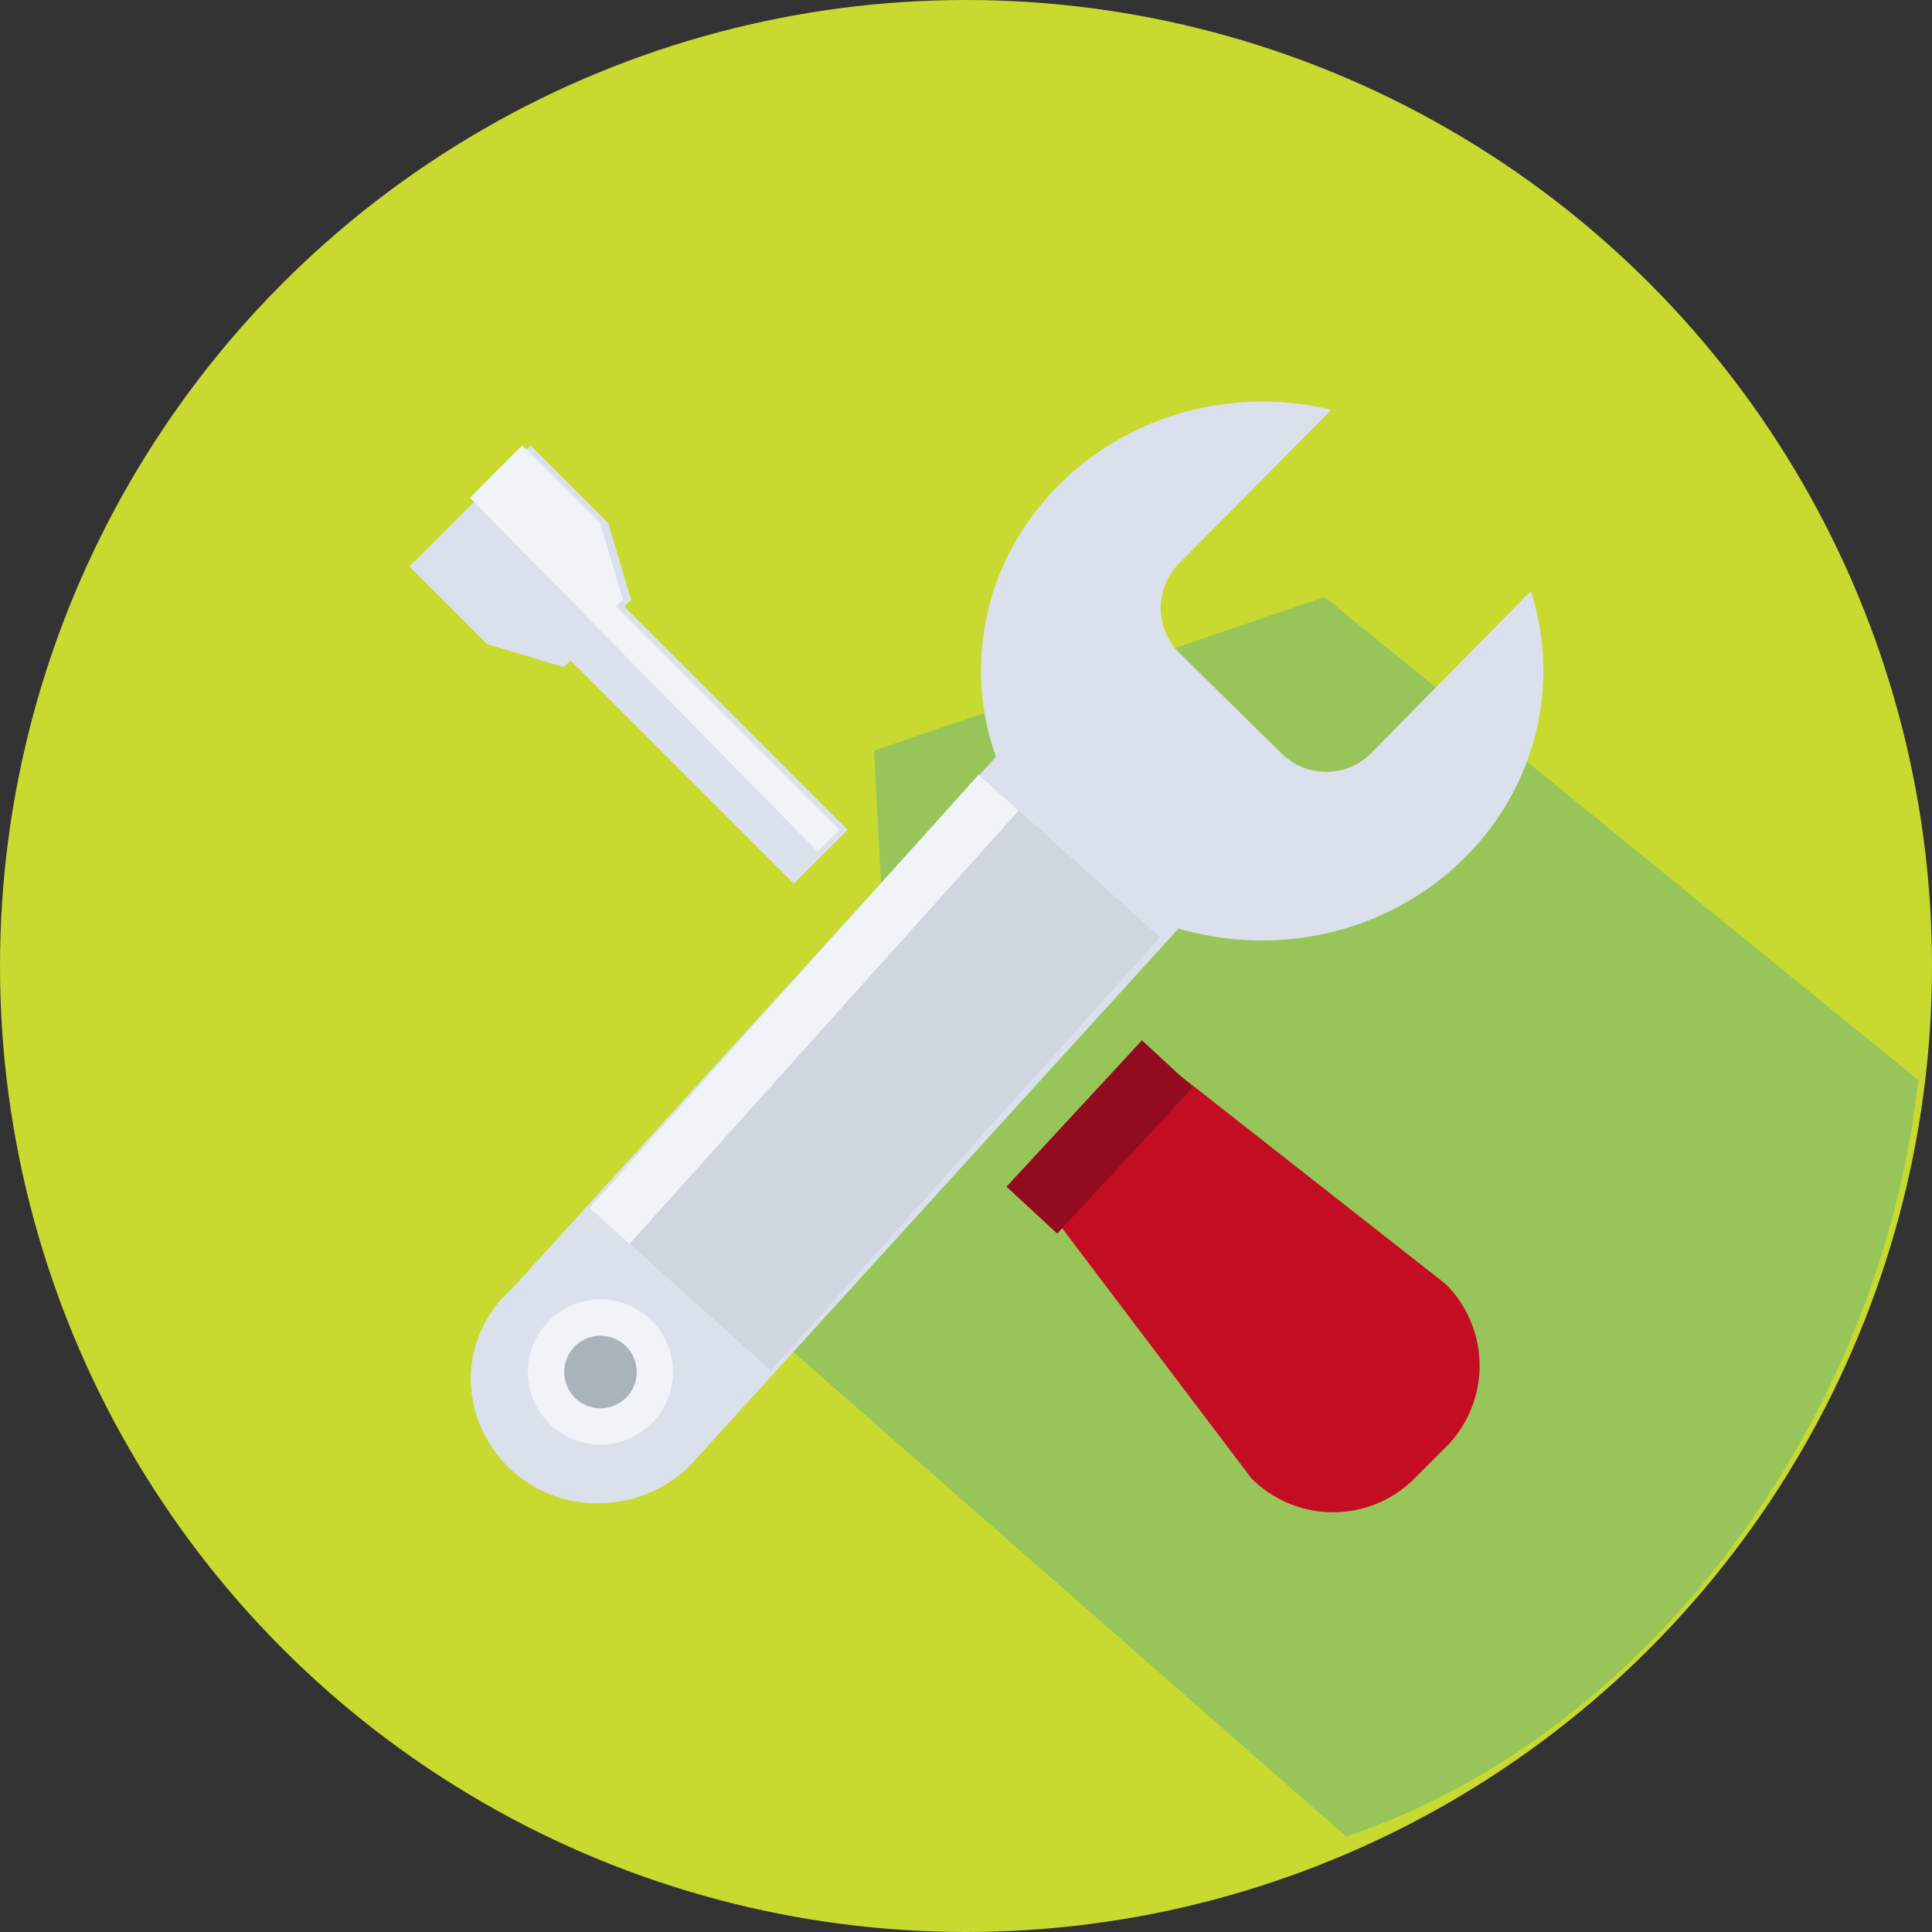
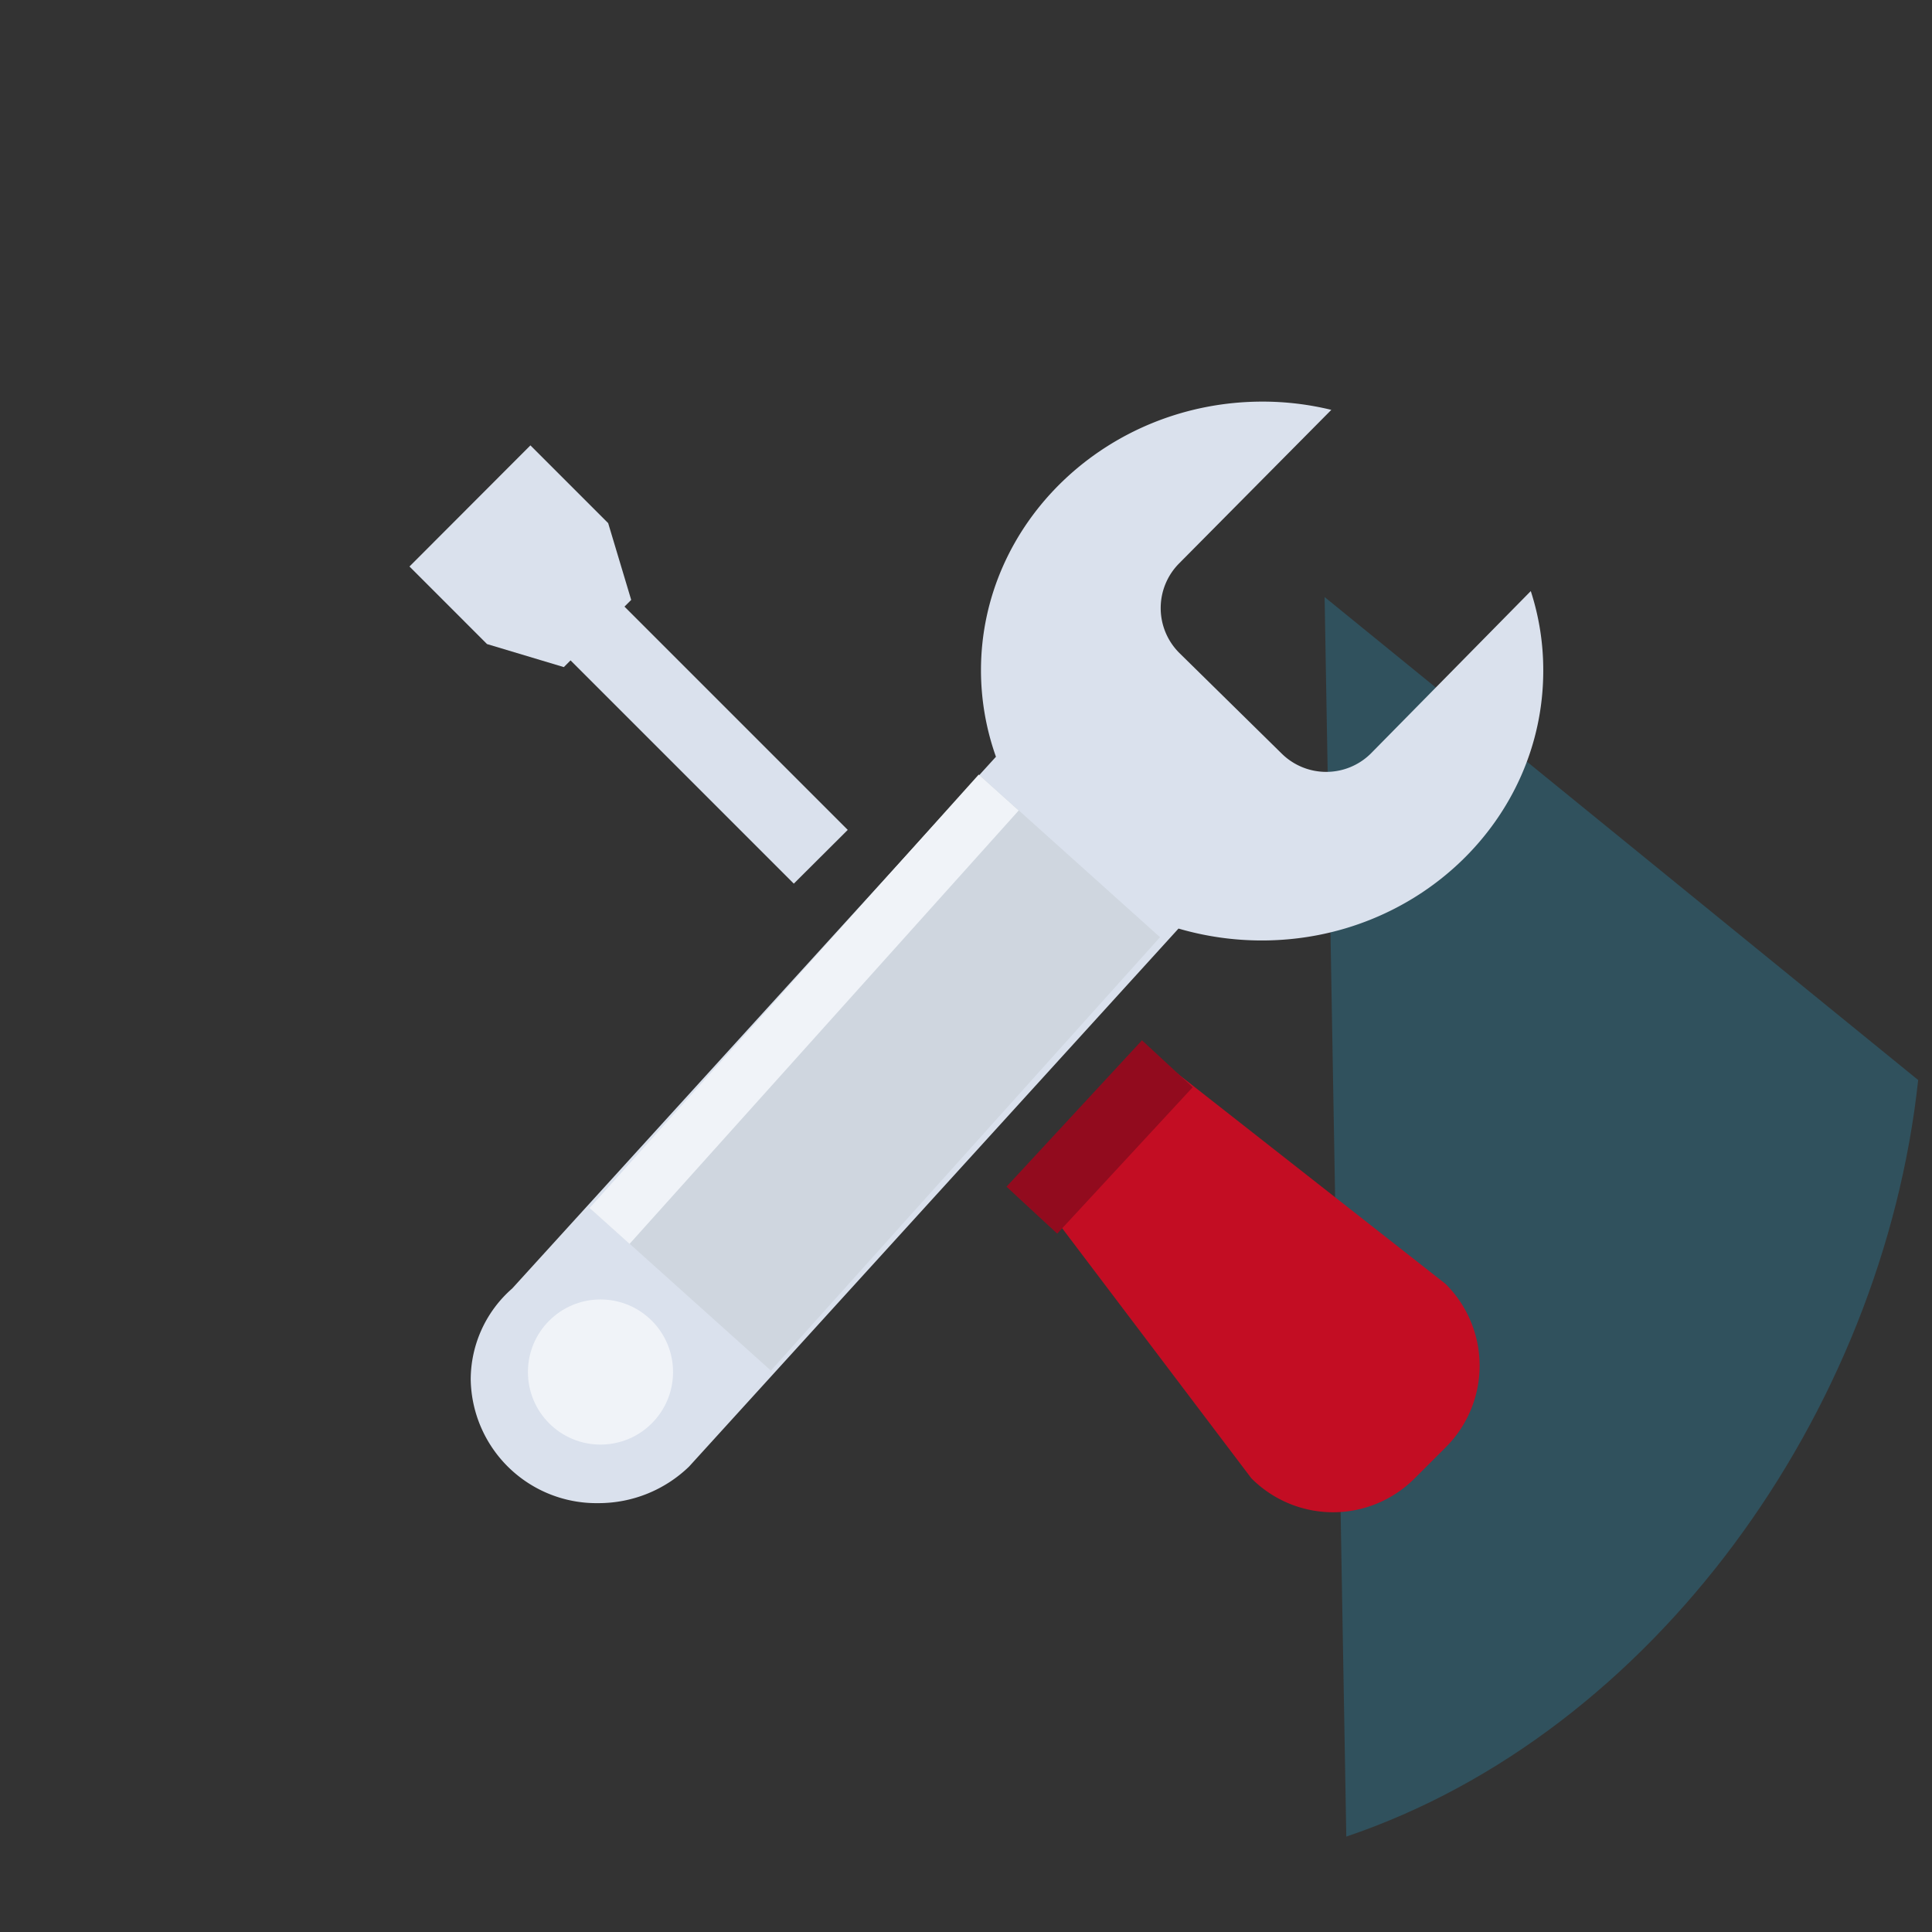
<svg xmlns="http://www.w3.org/2000/svg" viewBox="0 0 100.64 100.64">
  <rect x="0" y="0" width="100.64" height="100.64" fill="#333333" stroke="none" />
  <defs>
    <style>.cls-1{fill:#c8d92f;}.cls-2{fill:#2a97bf;opacity:0.3;}.cls-3{fill:#dae1ed;}.cls-4{fill:#c30d23;}.cls-5{fill:#920b1e;}.cls-6{fill:#cfd6df;}.cls-7{fill:#f0f3f8;}.cls-8{fill:#abb3ba;}</style>
  </defs>
  <g id="レイヤー_2" data-name="レイヤー 2">
    <g id="レイヤー_1-2" data-name="レイヤー 1">
-       <circle class="cls-1" cx="50.32" cy="50.32" r="50.32" />
-       <path class="cls-2" d="M69,31.1l-23.47,8,1.06,20.21-5.51,10.9L70.13,95.67c16-5.4,27.92-22.07,29.79-39.41Z" />
+       <path class="cls-2" d="M69,31.1L70.13,95.67c16-5.4,27.92-22.07,29.79-39.41Z" />
      <path class="cls-3" d="M71.41,39.25a3.3,3.3,0,0,1-4.65,0L61.42,34a3.3,3.3,0,0,1,0-4.65l7.93-8a15.12,15.12,0,0,0-3.58-.43c-8.1,0-14.67,6.29-14.67,14a13.47,13.47,0,0,0,.78,4.5l-25.2,27.7a6.31,6.31,0,0,0-2.16,4.74,6.55,6.55,0,0,0,6.65,6.44,6.78,6.78,0,0,0,4.72-1.9L61.39,48.37a15.48,15.48,0,0,0,4.34.62c8.1,0,14.66-6.29,14.66-14.05a13.3,13.3,0,0,0-.65-4.15ZM31.28,74.07a2.61,2.61,0,1,1,2.61-2.6A2.6,2.6,0,0,1,31.28,74.07Z" />
      <path class="cls-4" d="M75.3,66.88l-15-11.77-6.65,6.65L65.18,77a6,6,0,0,0,8.52,0l1.6-1.6A6,6,0,0,0,75.3,66.88Z" />
      <polygon class="cls-3" points="44.16 43.23 32.53 31.6 32.88 31.25 31.68 27.25 27.63 23.2 21.33 29.51 25.37 33.55 29.37 34.75 29.72 34.4 41.35 46.03 44.16 43.23" />
      <rect class="cls-5" x="55.47" y="54.03" width="3.6" height="10.39" transform="translate(55.47 -23.14) rotate(42.78)" />
      <rect class="cls-6" x="39.31" y="40.73" width="12.59" height="30.34" transform="translate(49.02 -16.16) rotate(41.92)" />
-       <polygon class="cls-7" points="32.45 31.25 31.25 27.25 27.2 23.2 24.48 25.93 42.59 44.36 43.73 43.23 32.1 31.6 32.45 31.25" />
      <rect class="cls-7" x="40.49" y="37.4" width="2.8" height="30.34" transform="translate(45.84 -14.53) rotate(41.92)" />
      <circle class="cls-7" cx="31.28" cy="71.47" r="3.78" />
-       <circle class="cls-8" cx="31.28" cy="71.47" r="1.89" />
    </g>
  </g>
</svg>